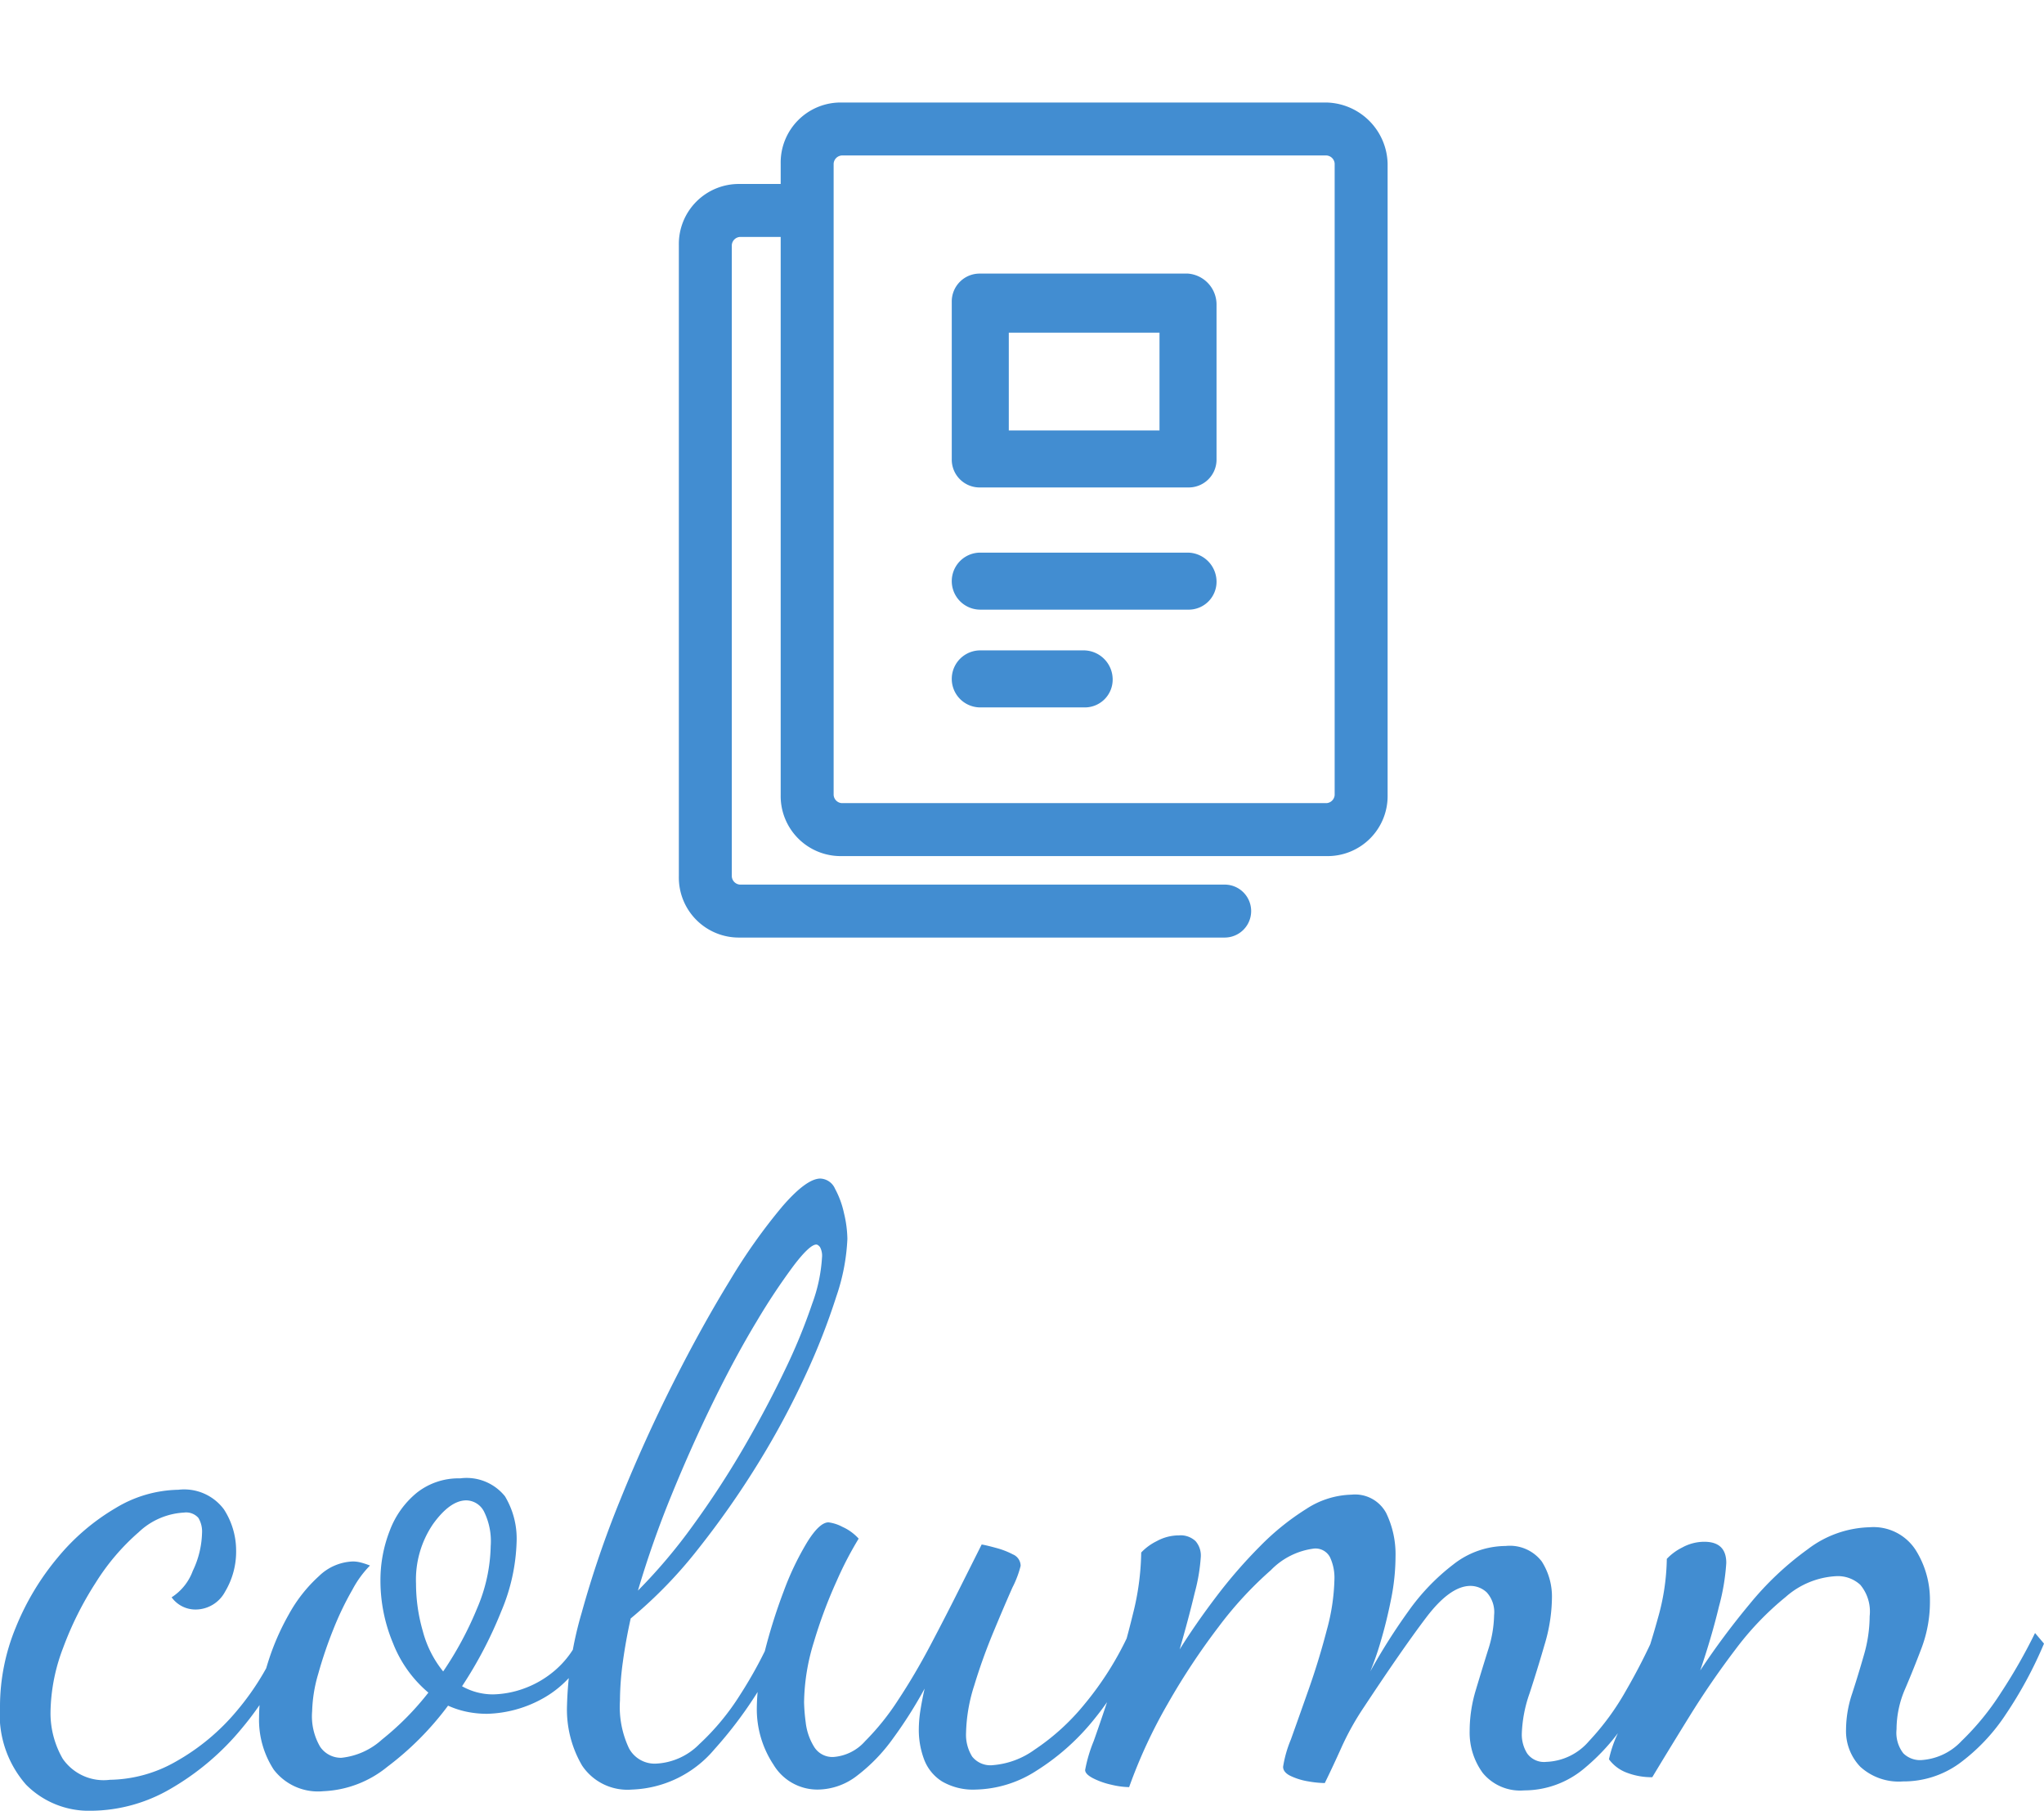
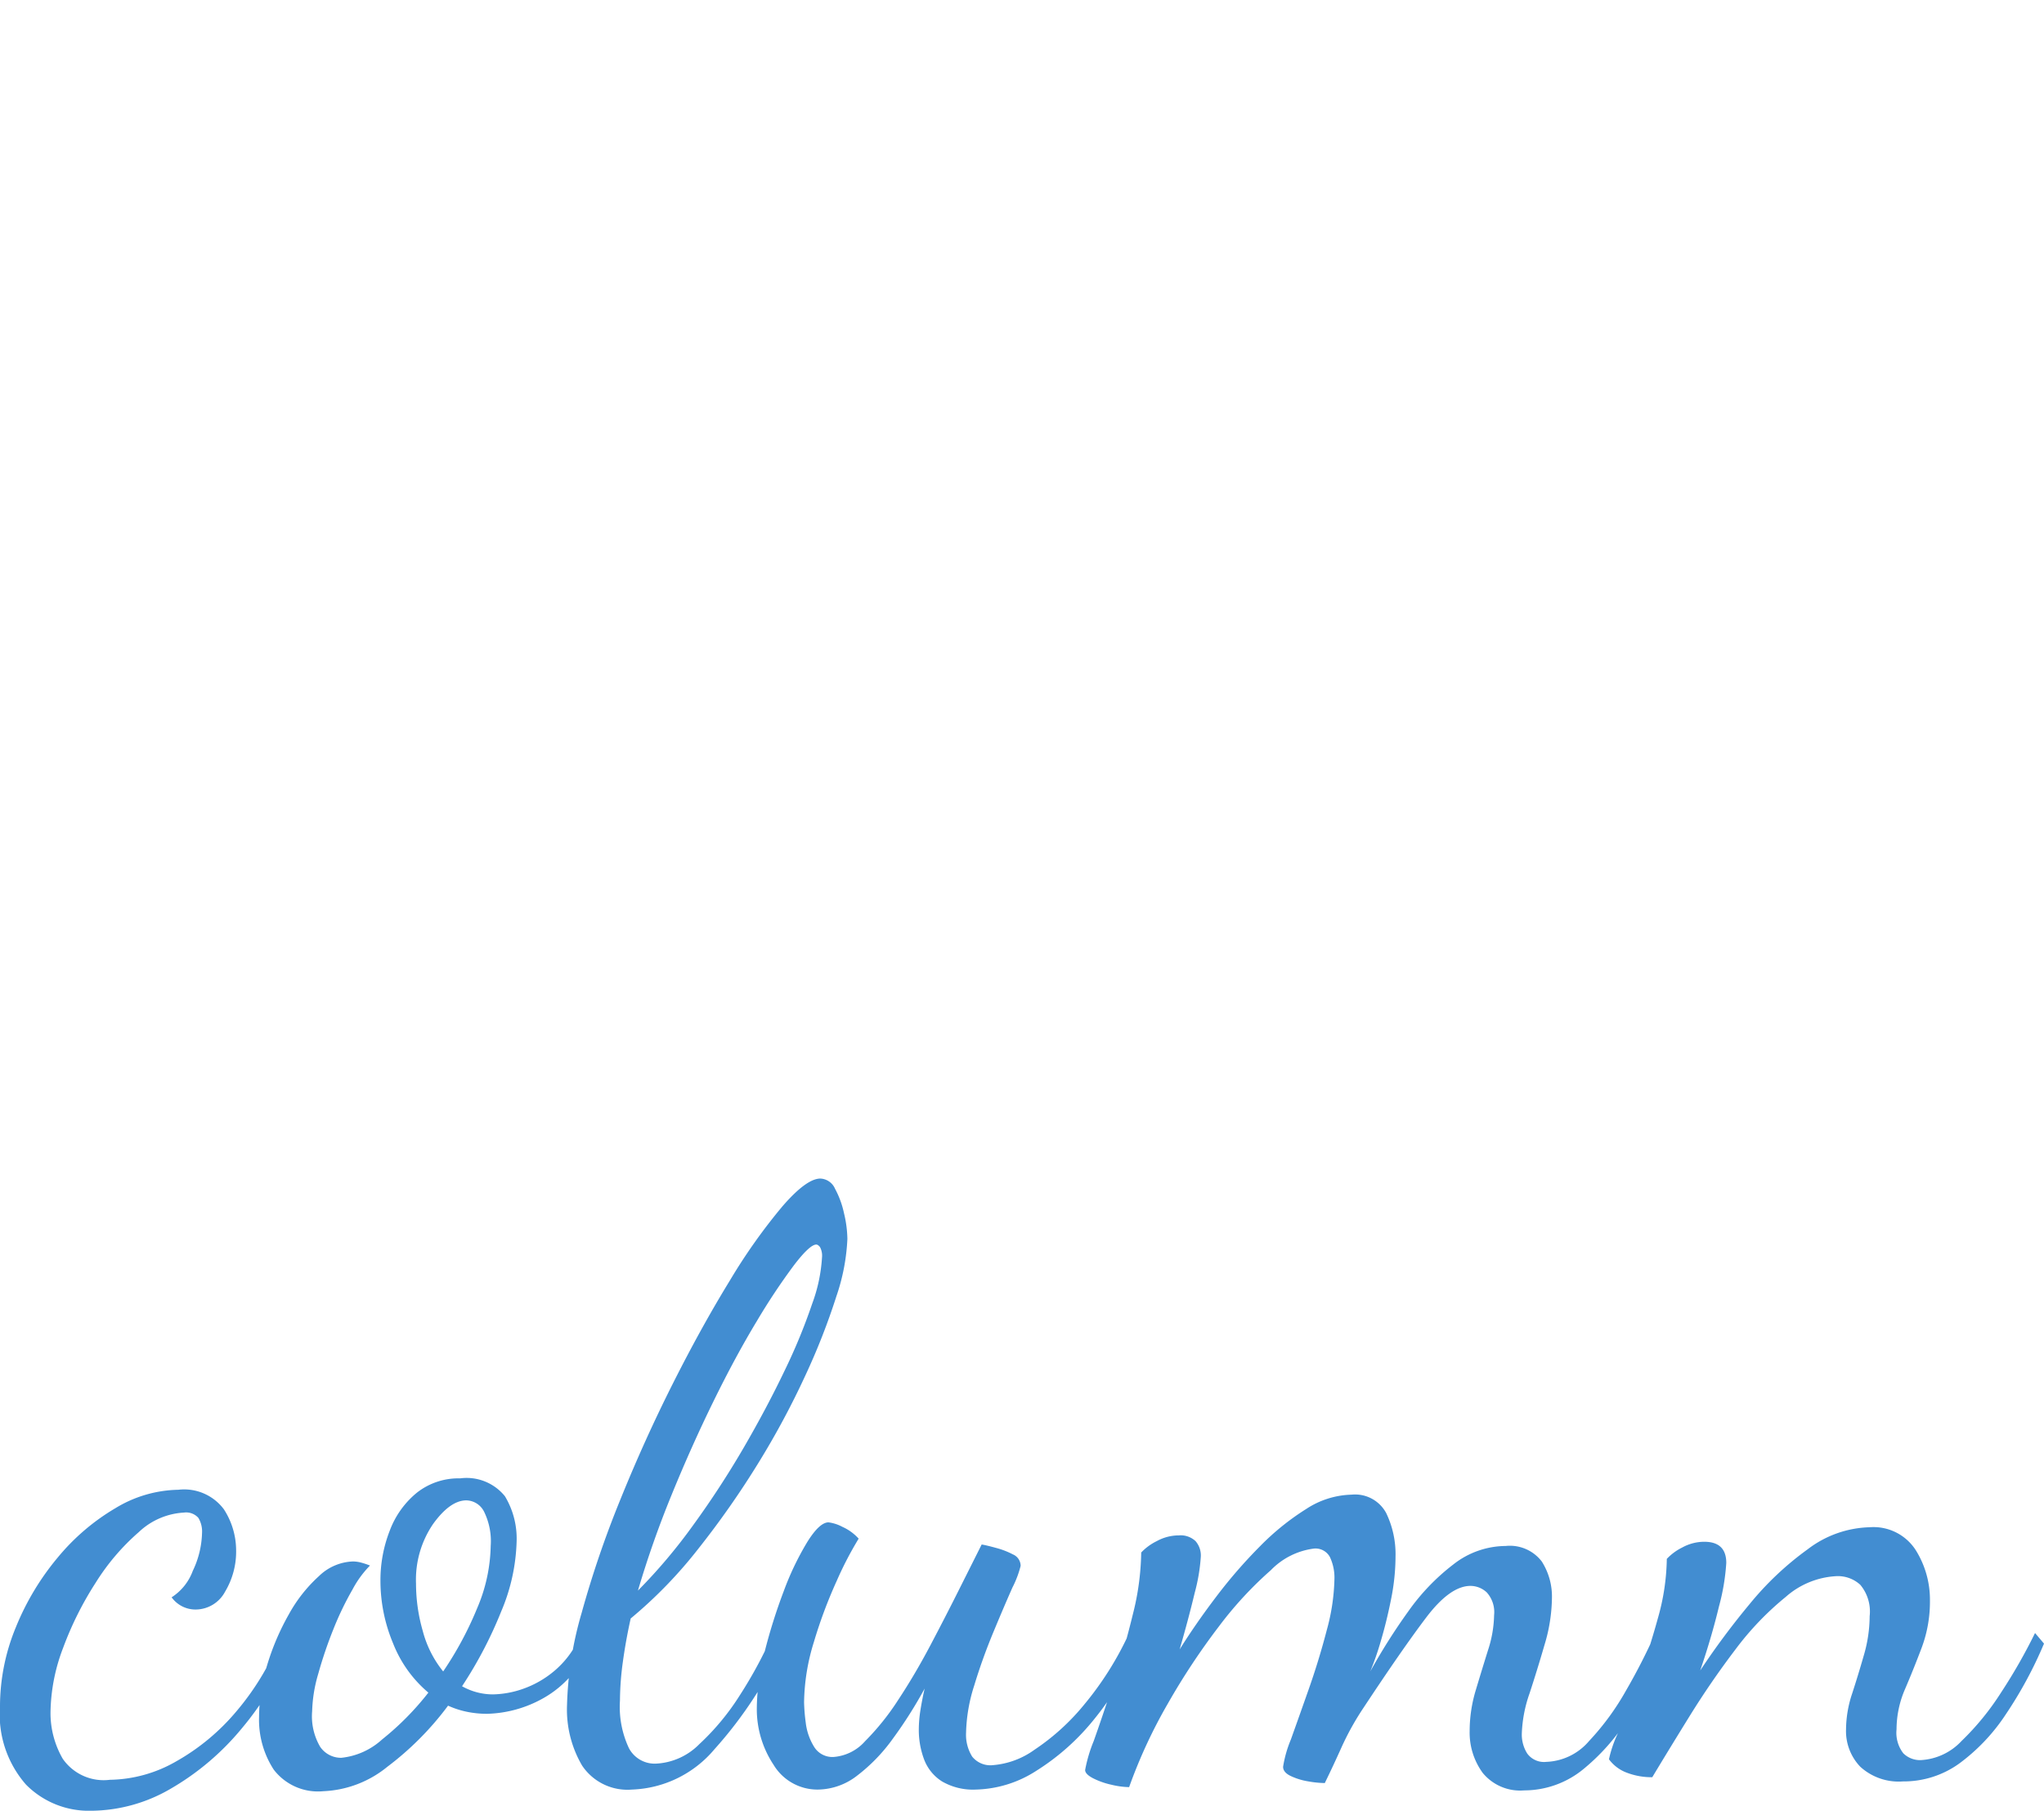
<svg xmlns="http://www.w3.org/2000/svg" height="53.344" viewBox="0 0 60.216 53.344" width="60.216">
  <clipPath id="a">
-     <path d="m0 0h30v30h-30z" transform="translate(149.467 5961.467)" />
-   </clipPath>
+     </clipPath>
  <path d="m2.568 1.344a2.6 2.6 0 0 1 -1.92-.768 3.129 3.129 0 0 1 -.768-2.3 6.108 6.108 0 0 1 .468-2.34 7.705 7.705 0 0 1 1.236-2.056 6.436 6.436 0 0 1 1.7-1.452 3.679 3.679 0 0 1 1.848-.54 1.459 1.459 0 0 1 1.344.576 2.232 2.232 0 0 1 .36 1.2 2.293 2.293 0 0 1 -.324 1.224.988.988 0 0 1 -.876.528.865.865 0 0 1 -.7-.36 1.565 1.565 0 0 0 .624-.78 2.728 2.728 0 0 0 .272-1.116.775.775 0 0 0 -.108-.444.48.48 0 0 0 -.424-.156 2.1 2.1 0 0 0 -1.332.576 6.6 6.6 0 0 0 -1.268 1.488 9.787 9.787 0 0 0 -.96 1.92 5.489 5.489 0 0 0 -.372 1.9 2.689 2.689 0 0 0 .36 1.368 1.467 1.467 0 0 0 1.392.62 4.02 4.02 0 0 0 1.932-.532 6.45 6.45 0 0 0 1.812-1.508 7.8 7.8 0 0 0 1.344-2.3l.312.24a8.939 8.939 0 0 1 -1.512 2.58 7.719 7.719 0 0 1 -2.108 1.788 4.7 4.7 0 0 1 -2.332.644zm6.84-.576a1.64 1.64 0 0 1 -1.464-.636 2.69 2.69 0 0 1 -.432-1.548 5.286 5.286 0 0 1 .24-1.536 7.249 7.249 0 0 1 .636-1.488 4.335 4.335 0 0 1 .888-1.128 1.512 1.512 0 0 1 1-.432.958.958 0 0 1 .252.036 2.326 2.326 0 0 1 .252.084 3.039 3.039 0 0 0 -.516.708 8.973 8.973 0 0 0 -.564 1.172 12.612 12.612 0 0 0 -.444 1.308 4.241 4.241 0 0 0 -.18 1.1 1.778 1.778 0 0 0 .236 1.052.743.743 0 0 0 .624.324 2.1 2.1 0 0 0 1.2-.54 8.279 8.279 0 0 0 1.364-1.38 3.632 3.632 0 0 1 -1.04-1.452 4.766 4.766 0 0 1 -.372-1.836 4 4 0 0 1 .276-1.488 2.63 2.63 0 0 1 .8-1.116 1.98 1.98 0 0 1 1.272-.42 1.449 1.449 0 0 1 1.32.528 2.414 2.414 0 0 1 .344 1.32 5.648 5.648 0 0 1 -.456 2.076 12.254 12.254 0 0 1 -1.152 2.2 1.851 1.851 0 0 0 .912.24 2.828 2.828 0 0 0 .864-.156 2.936 2.936 0 0 0 .948-.54 2.75 2.75 0 0 0 .756-1.032l.288.24a3.089 3.089 0 0 1 -1.36 1.592 3.548 3.548 0 0 1 -1.668.468 2.935 2.935 0 0 1 -.6-.06 2.622 2.622 0 0 1 -.552-.18 8.871 8.871 0 0 1 -1.788 1.8 3.187 3.187 0 0 1 -1.884.72zm3.528-3.528a10.168 10.168 0 0 0 1-1.86 4.875 4.875 0 0 0 .4-1.836 1.969 1.969 0 0 0 -.2-1.02.6.6 0 0 0 -.516-.324q-.48 0-.984.7a2.91 2.91 0 0 0 -.5 1.752 5.052 5.052 0 0 0 .2 1.4 3.155 3.155 0 0 0 .6 1.188zm5.564 3.48a1.607 1.607 0 0 1 -1.472-.708 3.261 3.261 0 0 1 -.444-1.764 10.636 10.636 0 0 1 .432-2.736 30.032 30.032 0 0 1 1.14-3.336q.708-1.752 1.548-3.42t1.68-3.036a16.8 16.8 0 0 1 1.548-2.184q.708-.816 1.116-.816a.494.494 0 0 1 .432.3 2.7 2.7 0 0 1 .264.72 3.427 3.427 0 0 1 .1.756 6.016 6.016 0 0 1 -.324 1.692 19.688 19.688 0 0 1 -.912 2.328 24.2 24.2 0 0 1 -1.392 2.592 26.036 26.036 0 0 1 -1.756 2.508 13.31 13.31 0 0 1 -2 2.064q-.144.648-.228 1.26a8.573 8.573 0 0 0 -.088 1.16 2.859 2.859 0 0 0 .264 1.4.858.858 0 0 0 .792.456 1.922 1.922 0 0 0 1.284-.576 7.208 7.208 0 0 0 1.2-1.452 12.768 12.768 0 0 0 .972-1.812l.36.192a12.235 12.235 0 0 1 -2.088 3.224 3.323 3.323 0 0 1 -2.428 1.188zm.168-5.856a16.056 16.056 0 0 0 1.632-1.932 26.871 26.871 0 0 0 1.48-2.268q.684-1.176 1.212-2.28a16.916 16.916 0 0 0 .816-1.98 4.718 4.718 0 0 0 .288-1.356.537.537 0 0 0 -.06-.312q-.06-.072-.108-.072-.192 0-.66.612a18.793 18.793 0 0 0 -1.092 1.644q-.624 1.032-1.272 2.352t-1.236 2.76a29.294 29.294 0 0 0 -.996 2.832zm5.308 5.856a1.508 1.508 0 0 1 -1.308-.732 2.961 2.961 0 0 1 -.492-1.688 6.735 6.735 0 0 1 .224-1.612 16.152 16.152 0 0 1 .564-1.8 8.4 8.4 0 0 1 .7-1.464q.36-.576.624-.576a1.187 1.187 0 0 1 .408.132 1.428 1.428 0 0 1 .48.348 10.433 10.433 0 0 0 -.648 1.248 14 14 0 0 0 -.672 1.8 6.212 6.212 0 0 0 -.288 1.776 5.4 5.4 0 0 0 .048.588 1.73 1.73 0 0 0 .24.708.632.632 0 0 0 .576.312 1.378 1.378 0 0 0 .936-.468 7.373 7.373 0 0 0 .972-1.212q.492-.744.948-1.608t.852-1.656l.66-1.316q.144.024.42.1a2.354 2.354 0 0 1 .5.192.369.369 0 0 1 .228.336 2.958 2.958 0 0 1 -.24.636q-.24.54-.564 1.32t-.564 1.572a4.886 4.886 0 0 0 -.24 1.392 1.214 1.214 0 0 0 .18.7.687.687 0 0 0 .616.252 2.423 2.423 0 0 0 1.224-.456 6.65 6.65 0 0 0 1.464-1.332 9.42 9.42 0 0 0 1.32-2.1l.312.216a8.376 8.376 0 0 1 -1.32 2.292 6.851 6.851 0 0 1 -1.728 1.548 3.426 3.426 0 0 1 -1.776.552 1.817 1.817 0 0 1 -1-.24 1.311 1.311 0 0 1 -.528-.648 2.466 2.466 0 0 1 -.156-.888 3.719 3.719 0 0 1 .052-.588q.048-.3.12-.612a12.885 12.885 0 0 1 -.936 1.476 5.11 5.11 0 0 1 -1.056 1.092 1.912 1.912 0 0 1 -1.152.408zm20.808.024a1.425 1.425 0 0 1 -1.224-.516 2.012 2.012 0 0 1 -.384-1.236 4.158 4.158 0 0 1 .18-1.2q.18-.6.36-1.176a3.5 3.5 0 0 0 .18-1.032.868.868 0 0 0 -.216-.672.706.706 0 0 0 -.48-.192q-.6 0-1.308.936t-1.836 2.644a8.028 8.028 0 0 0 -.648 1.16q-.264.588-.5 1.068a3.017 3.017 0 0 1 -.48-.048 1.949 1.949 0 0 1 -.516-.156q-.232-.108-.232-.276a3.465 3.465 0 0 1 .228-.8q.228-.636.528-1.488t.528-1.728a6.108 6.108 0 0 0 .228-1.5 1.423 1.423 0 0 0 -.132-.66.482.482 0 0 0 -.468-.252 2.143 2.143 0 0 0 -1.272.636 11.009 11.009 0 0 0 -1.536 1.664 20.259 20.259 0 0 0 -1.5 2.268 15 15 0 0 0 -1.14 2.46 2.416 2.416 0 0 1 -.528-.072 2.241 2.241 0 0 1 -.54-.192q-.228-.12-.228-.24a4.271 4.271 0 0 1 .252-.852q.252-.708.576-1.7t.576-2.028a7.8 7.8 0 0 0 .248-1.828 1.6 1.6 0 0 1 .46-.336 1.349 1.349 0 0 1 .648-.168.642.642 0 0 1 .492.168.644.644 0 0 1 .156.456 5.406 5.406 0 0 1 -.18 1.068q-.18.756-.444 1.668.48-.768 1.092-1.572a14.521 14.521 0 0 1 1.284-1.476 7.449 7.449 0 0 1 1.356-1.092 2.543 2.543 0 0 1 1.332-.42 1.04 1.04 0 0 1 1.02.54 2.789 2.789 0 0 1 .276 1.284 6.429 6.429 0 0 1 -.132 1.26q-.132.66-.3 1.224a8.612 8.612 0 0 1 -.312.9 17.677 17.677 0 0 1 1.116-1.764 6.346 6.346 0 0 1 1.336-1.392 2.515 2.515 0 0 1 1.536-.54 1.182 1.182 0 0 1 1.064.456 1.92 1.92 0 0 1 .3 1.08 4.937 4.937 0 0 1 -.216 1.368q-.216.744-.444 1.44a3.953 3.953 0 0 0 -.228 1.2 1.05 1.05 0 0 0 .156.564.61.61 0 0 0 .564.252 1.737 1.737 0 0 0 1.26-.612 7.62 7.62 0 0 0 1.092-1.492 17.871 17.871 0 0 0 .864-1.692l.288.336a12.532 12.532 0 0 1 -.984 2 6.174 6.174 0 0 1 -1.404 1.656 2.749 2.749 0 0 1 -1.764.644zm11.16-.264a1.682 1.682 0 0 1 -1.26-.432 1.518 1.518 0 0 1 -.42-1.1 3.4 3.4 0 0 1 .18-1.056q.18-.552.348-1.14a4.142 4.142 0 0 0 .168-1.14 1.226 1.226 0 0 0 -.276-.924.977.977 0 0 0 -.684-.256 2.439 2.439 0 0 0 -1.512.612 8.728 8.728 0 0 0 -1.488 1.556q-.72.948-1.344 1.956t-1.1 1.8a2.047 2.047 0 0 1 -.736-.128 1.152 1.152 0 0 1 -.54-.4 3.514 3.514 0 0 1 .252-.744q.252-.624.588-1.536t.6-1.872a6.658 6.658 0 0 0 .264-1.752 1.6 1.6 0 0 1 .456-.336 1.349 1.349 0 0 1 .648-.168q.648 0 .648.624a6.379 6.379 0 0 1 -.216 1.284q-.216.9-.552 1.884a22.418 22.418 0 0 1 1.452-1.952 9.02 9.02 0 0 1 1.716-1.62 3.135 3.135 0 0 1 1.824-.648 1.478 1.478 0 0 1 1.356.672 2.751 2.751 0 0 1 .42 1.488 3.878 3.878 0 0 1 -.24 1.38q-.24.636-.492 1.224a2.992 2.992 0 0 0 -.252 1.188.985.985 0 0 0 .2.708.7.7 0 0 0 .516.2 1.773 1.773 0 0 0 1.2-.564 7.806 7.806 0 0 0 1.164-1.428 16.053 16.053 0 0 0 1-1.752l.264.312a12.2 12.2 0 0 1 -1.128 2.088 5.643 5.643 0 0 1 -1.368 1.444 2.8 2.8 0 0 1 -1.656.528z" fill="#428dd1" transform="translate(.12 52)" />
  <g clip-path="url(#a)" transform="translate(-134.347 -5961.467)">
    <path d="m1.8 24.6a1.768 1.768 0 0 1 -1.8-1.8v-18.6a1.768 1.768 0 0 1 1.8-1.8h1.2v-.6a1.768 1.768 0 0 1 1.8-1.8h14.28a1.846 1.846 0 0 1 1.8 1.8v18.6a1.768 1.768 0 0 1 -1.8 1.8h-14.28a1.768 1.768 0 0 1 -1.8-1.8v-16.44h-1.2a.258.258 0 0 0 -.24.24v18.6a.258.258 0 0 0 .24.24h14.28a.78.78 0 0 1 0 1.56zm2.76-22.8v18.6a.258.258 0 0 0 .24.24h14.28a.258.258 0 0 0 .24-.24v-18.6a.258.258 0 0 0 -.24-.24h-14.28a.258.258 0 0 0 -.24.24zm4.32 16.02a.84.84 0 1 1 0-1.68h3.06a.858.858 0 0 1 .84.84.82.82 0 0 1 -.84.84zm0-2.88a.84.84 0 1 1 0-1.68h6.12a.858.858 0 0 1 .84.84.821.821 0 0 1 -.84.84zm0-3.6a.82.82 0 0 1 -.84-.84v-4.62a.821.821 0 0 1 .84-.84h6.12a.914.914 0 0 1 .84.9v4.56a.82.82 0 0 1 -.84.84zm.84-1.68h4.44v-2.88h-4.44z" fill="#428dd1" transform="translate(154.346 5964.487)" />
  </g>
</svg>